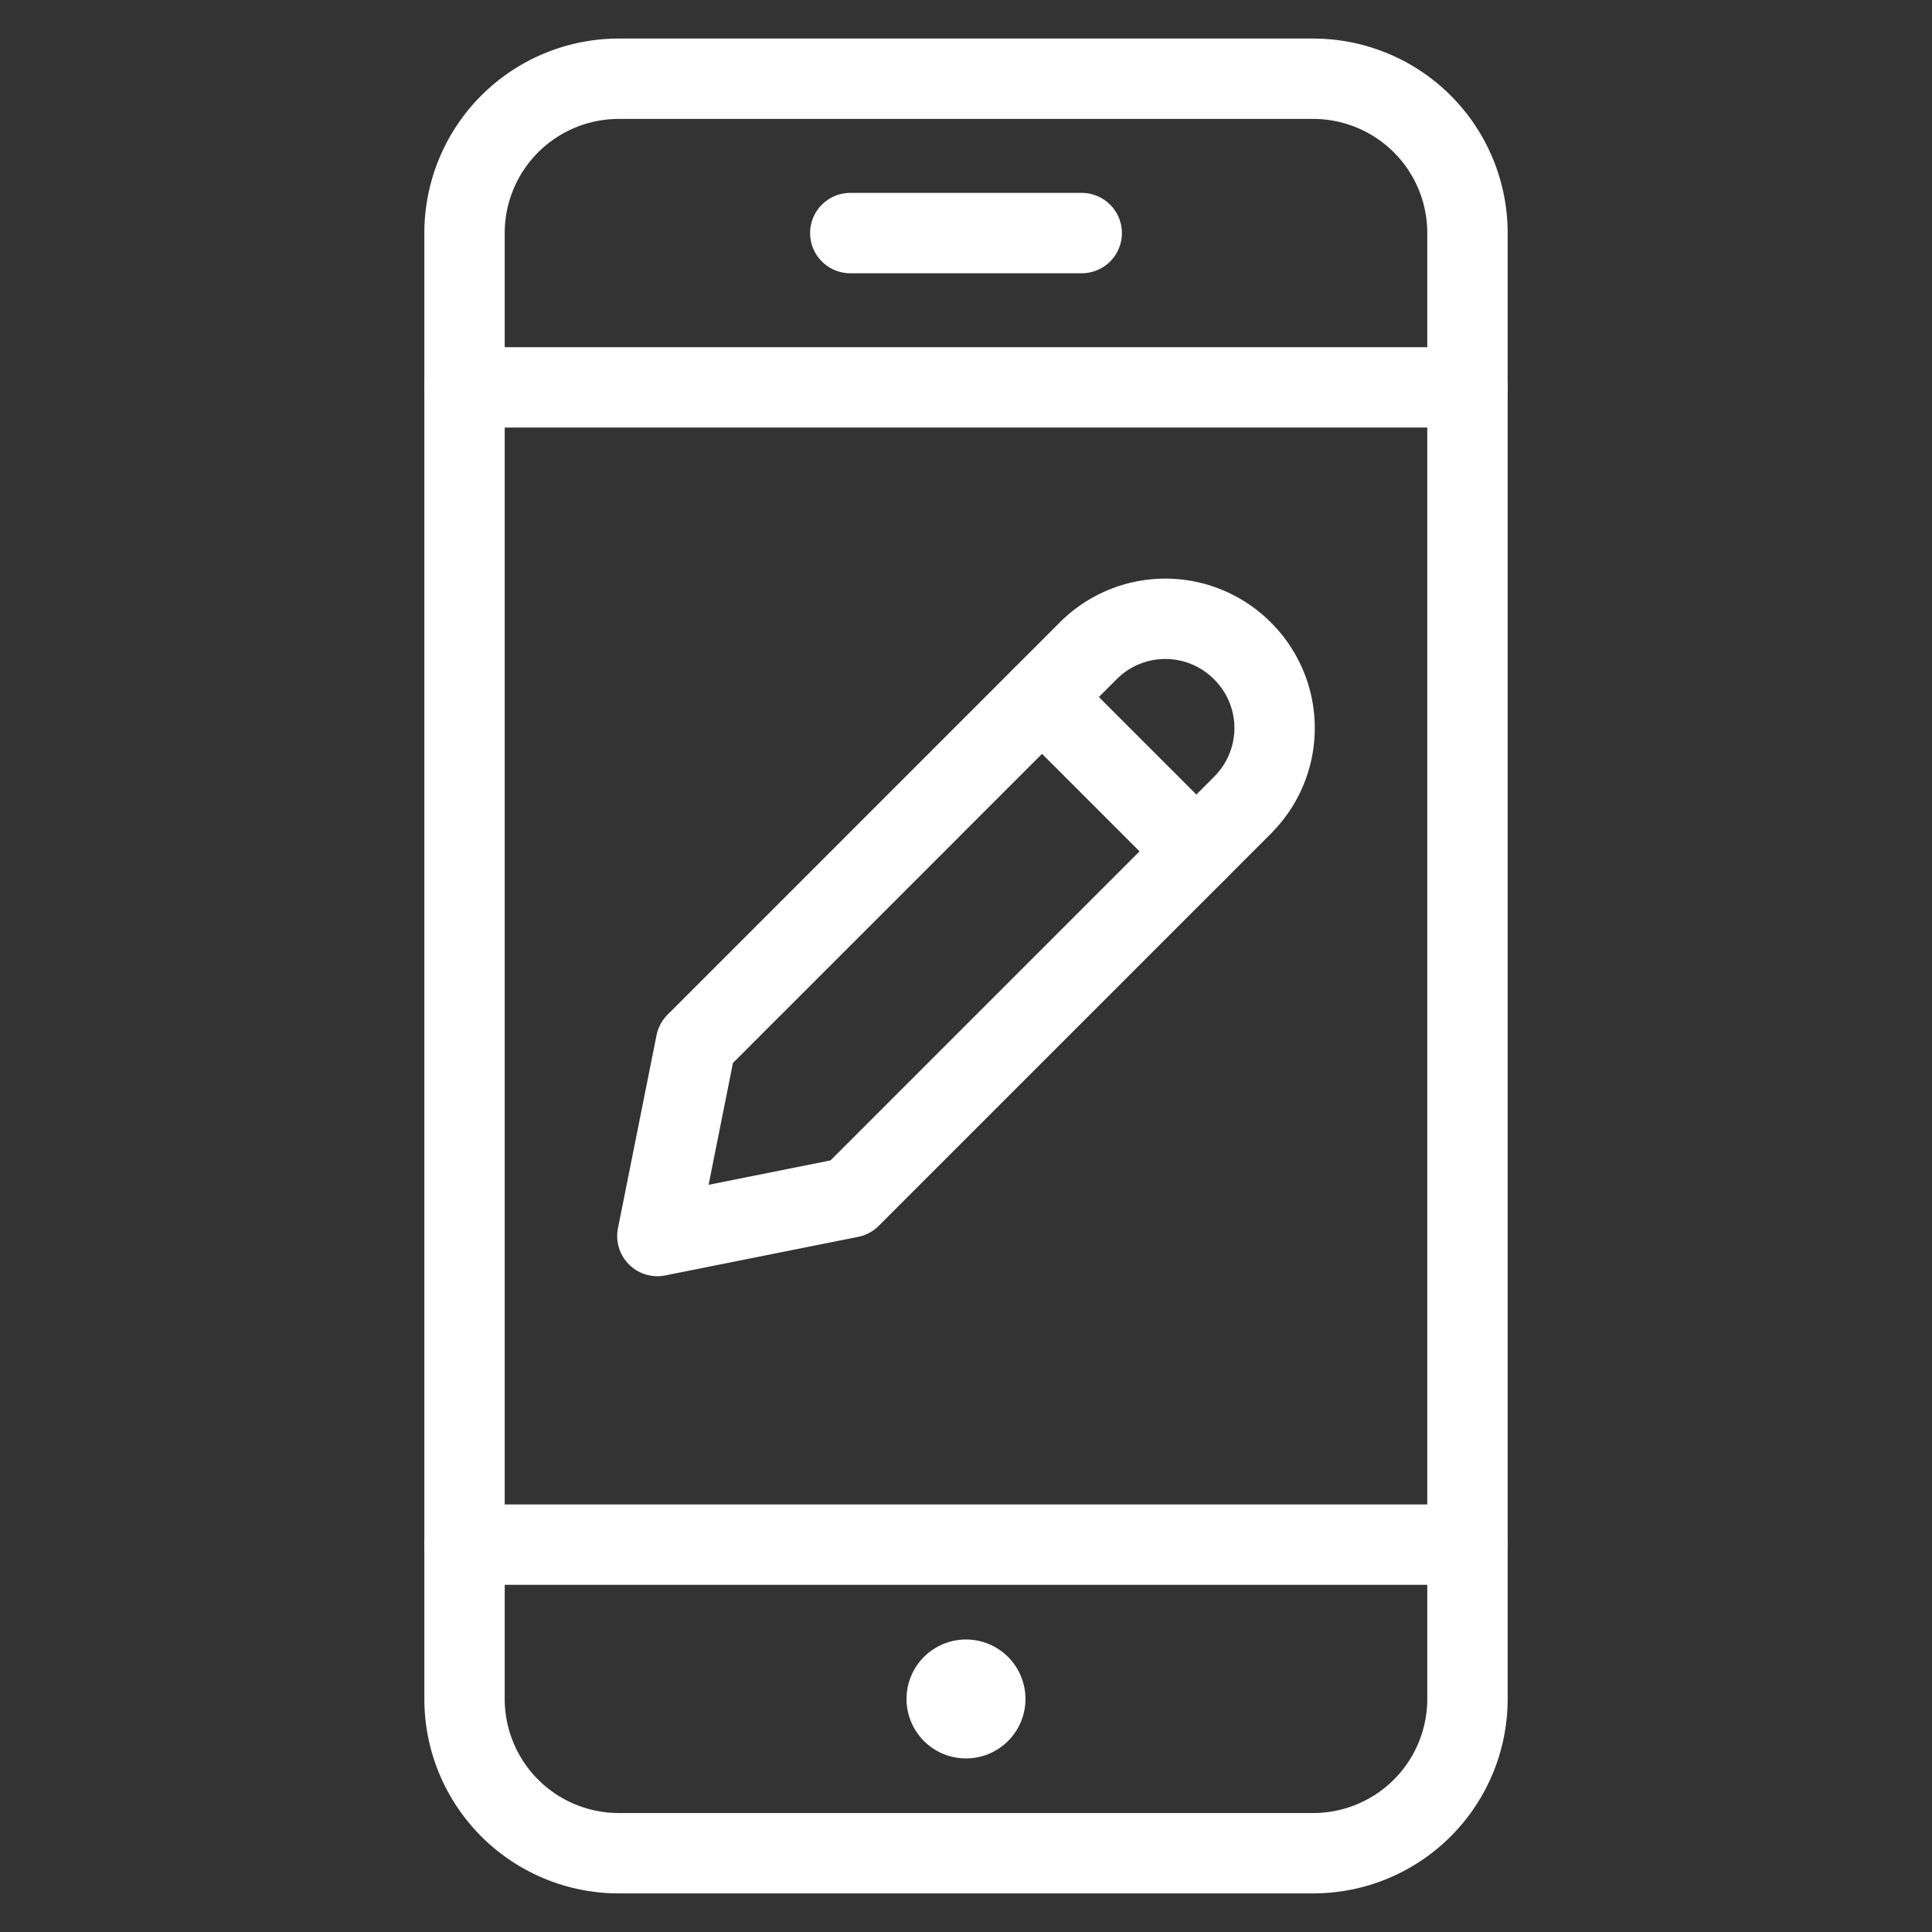
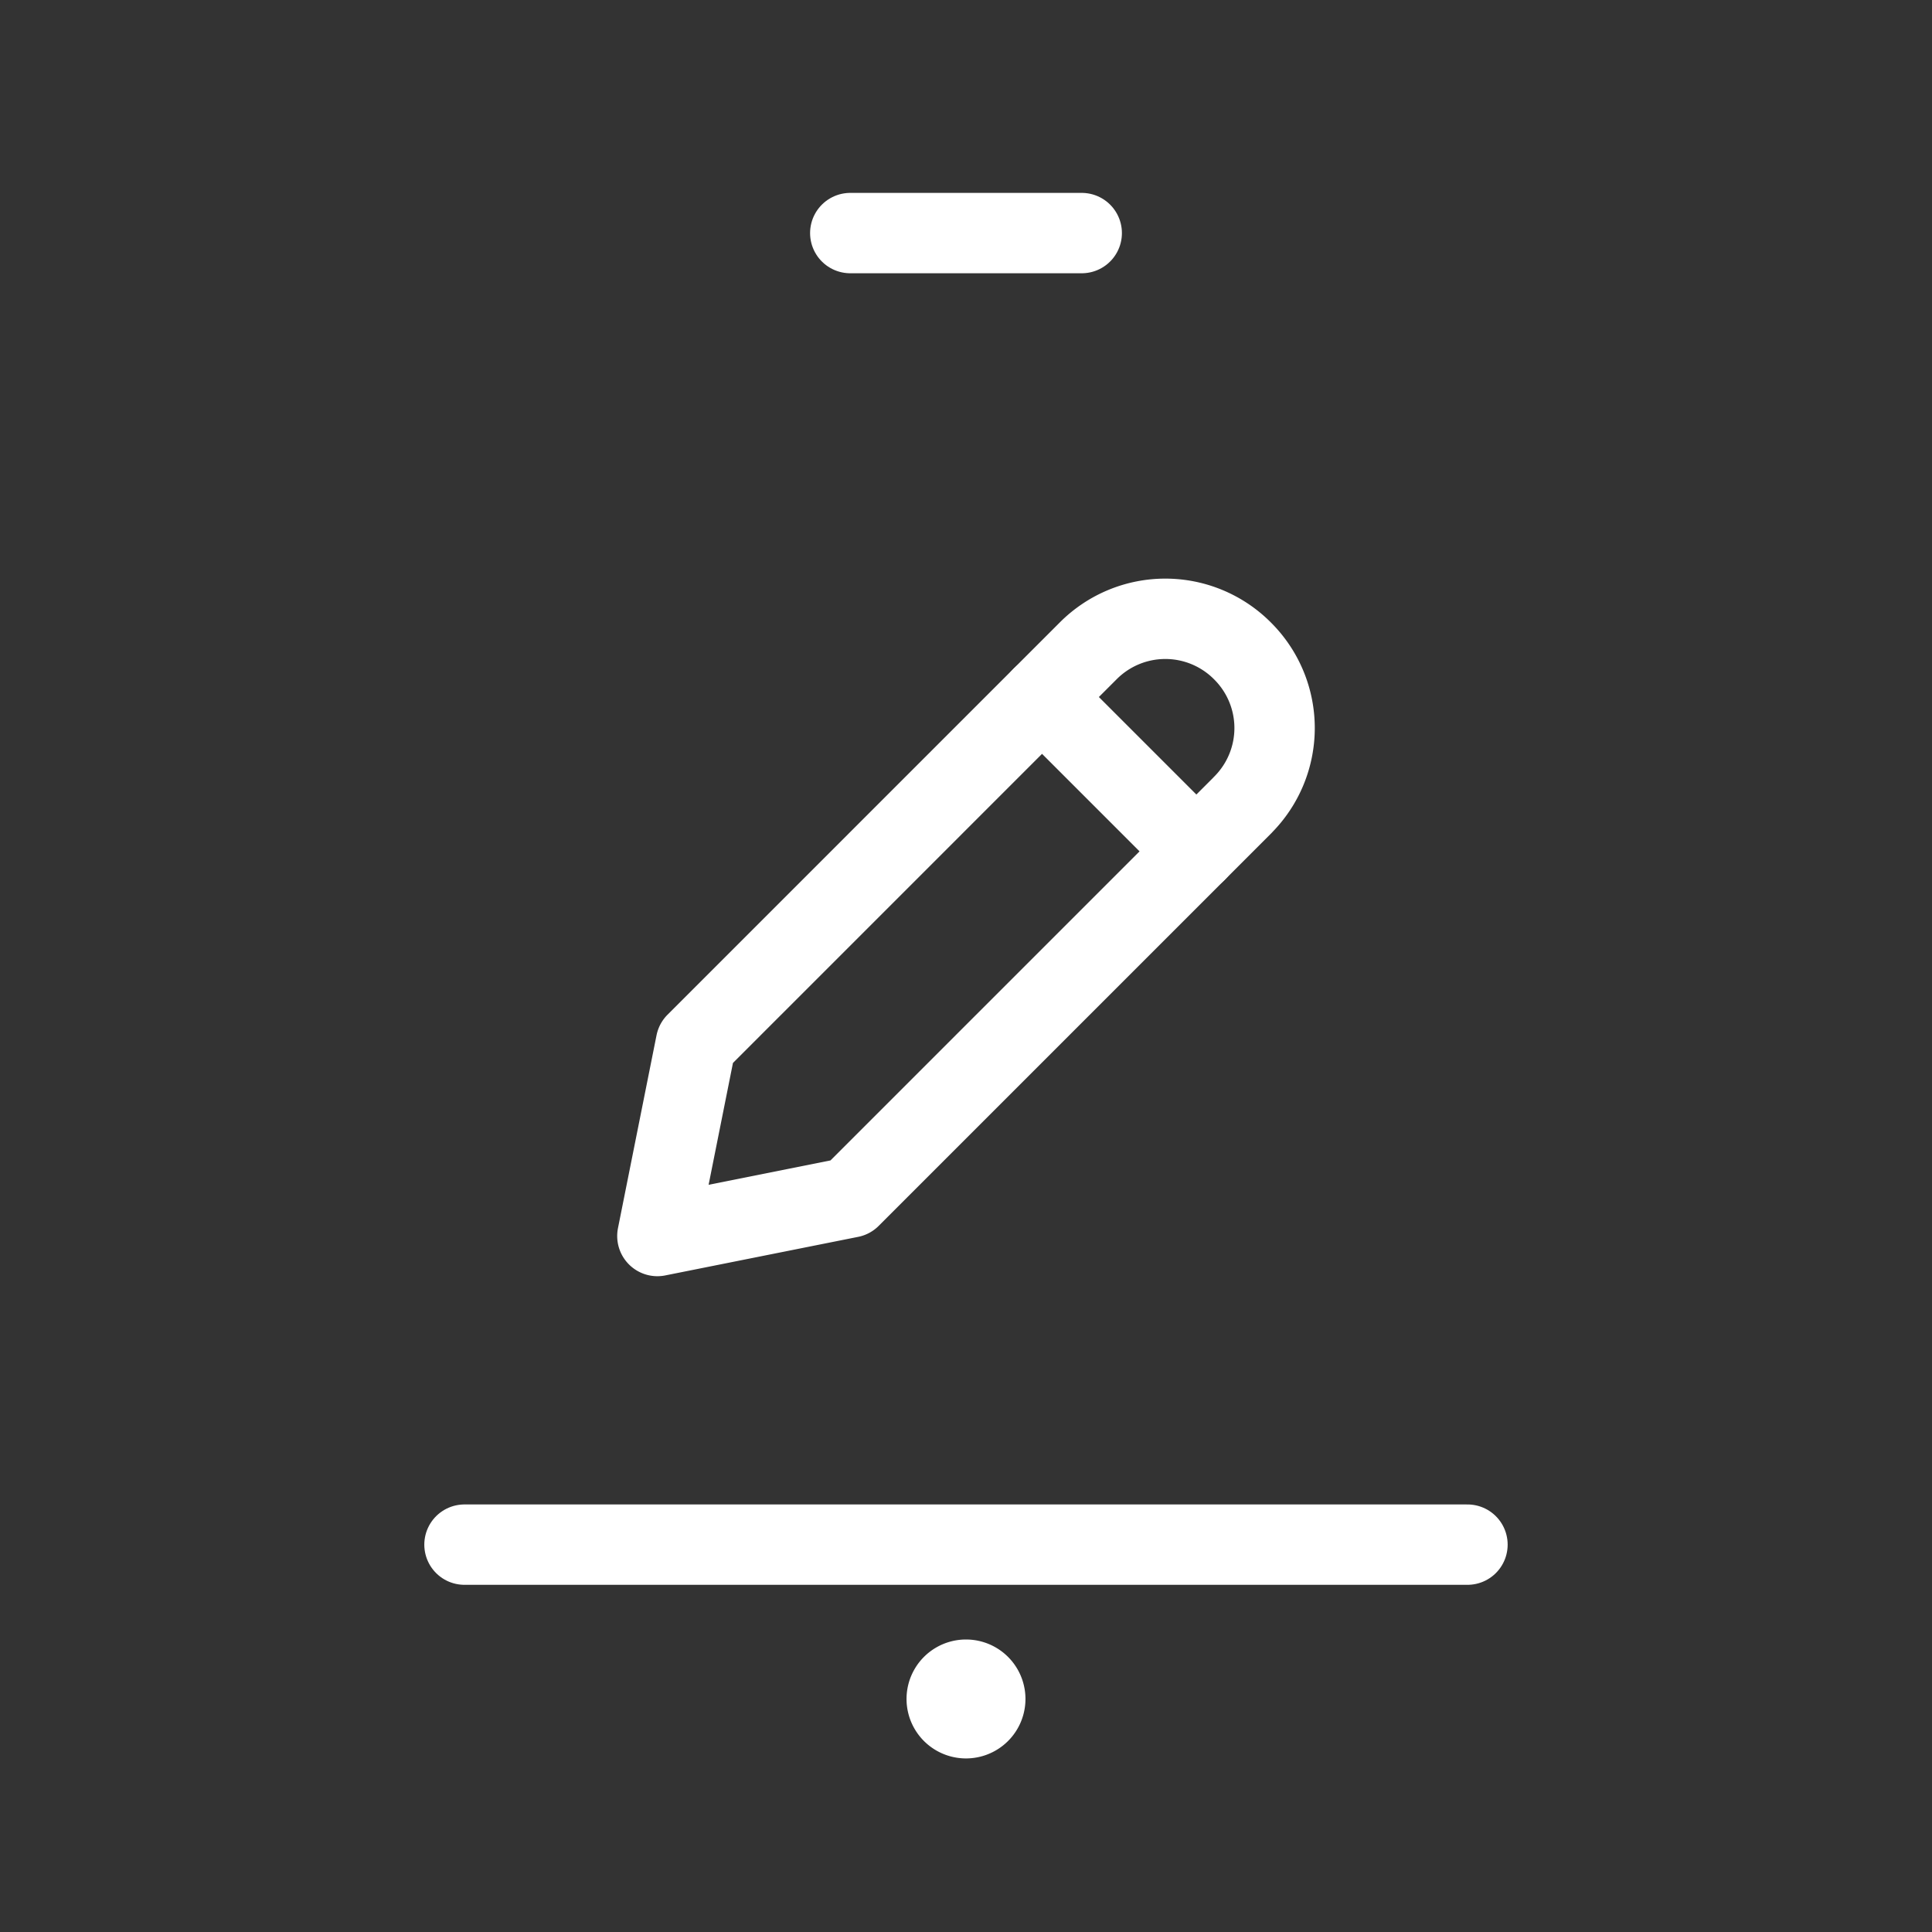
<svg xmlns="http://www.w3.org/2000/svg" fill="none" viewBox="-1.04 -1.04 50 50" height="50" width="50">
  <rect x="-1.04" y="-1.04" width="50" height="50" fill="#333333" stroke="none" />
-   <path stroke="#ffffff" stroke-linecap="round" stroke-linejoin="round" d="M32.945 0.998h-17.97a3.993 3.993 0 0 0 -3.993 3.993v37.937a3.993 3.993 0 0 0 3.993 3.993h17.97a3.993 3.993 0 0 0 3.993 -3.993v-37.937a3.993 3.993 0 0 0 -3.993 -3.993Z" stroke-width="2.08" />
  <path stroke="#ffffff" stroke-linecap="round" stroke-linejoin="round" d="M36.938 38.935h-25.957" stroke-width="2.08" />
-   <path stroke="#ffffff" stroke-linecap="round" stroke-linejoin="round" d="M36.938 8.985h-25.957" stroke-width="2.08" />
  <path stroke="#ffffff" stroke-linecap="round" stroke-linejoin="round" d="M20.965 4.992h5.99" stroke-width="2.08" />
  <path stroke="#ffffff" stroke-linecap="round" stroke-linejoin="round" d="M31.122 19.793 20.965 29.95l-4.992 0.998 0.998 -4.992 10.157 -10.157a2.815 2.815 0 0 1 3.981 0l0.012 0.012a2.813 2.813 0 0 1 0 3.981v0Z" stroke-width="2.08" />
  <path stroke="#ffffff" stroke-linecap="round" stroke-linejoin="round" d="m25.929 17 3.993 3.993" stroke-width="2.08" />
  <path stroke="#ffffff" d="M23.96 43.428a0.499 0.499 0 1 1 0 -0.998" stroke-width="2.08" />
  <path stroke="#ffffff" d="M23.96 43.428a0.499 0.499 0 1 0 0 -0.998" stroke-width="2.08" />
</svg>